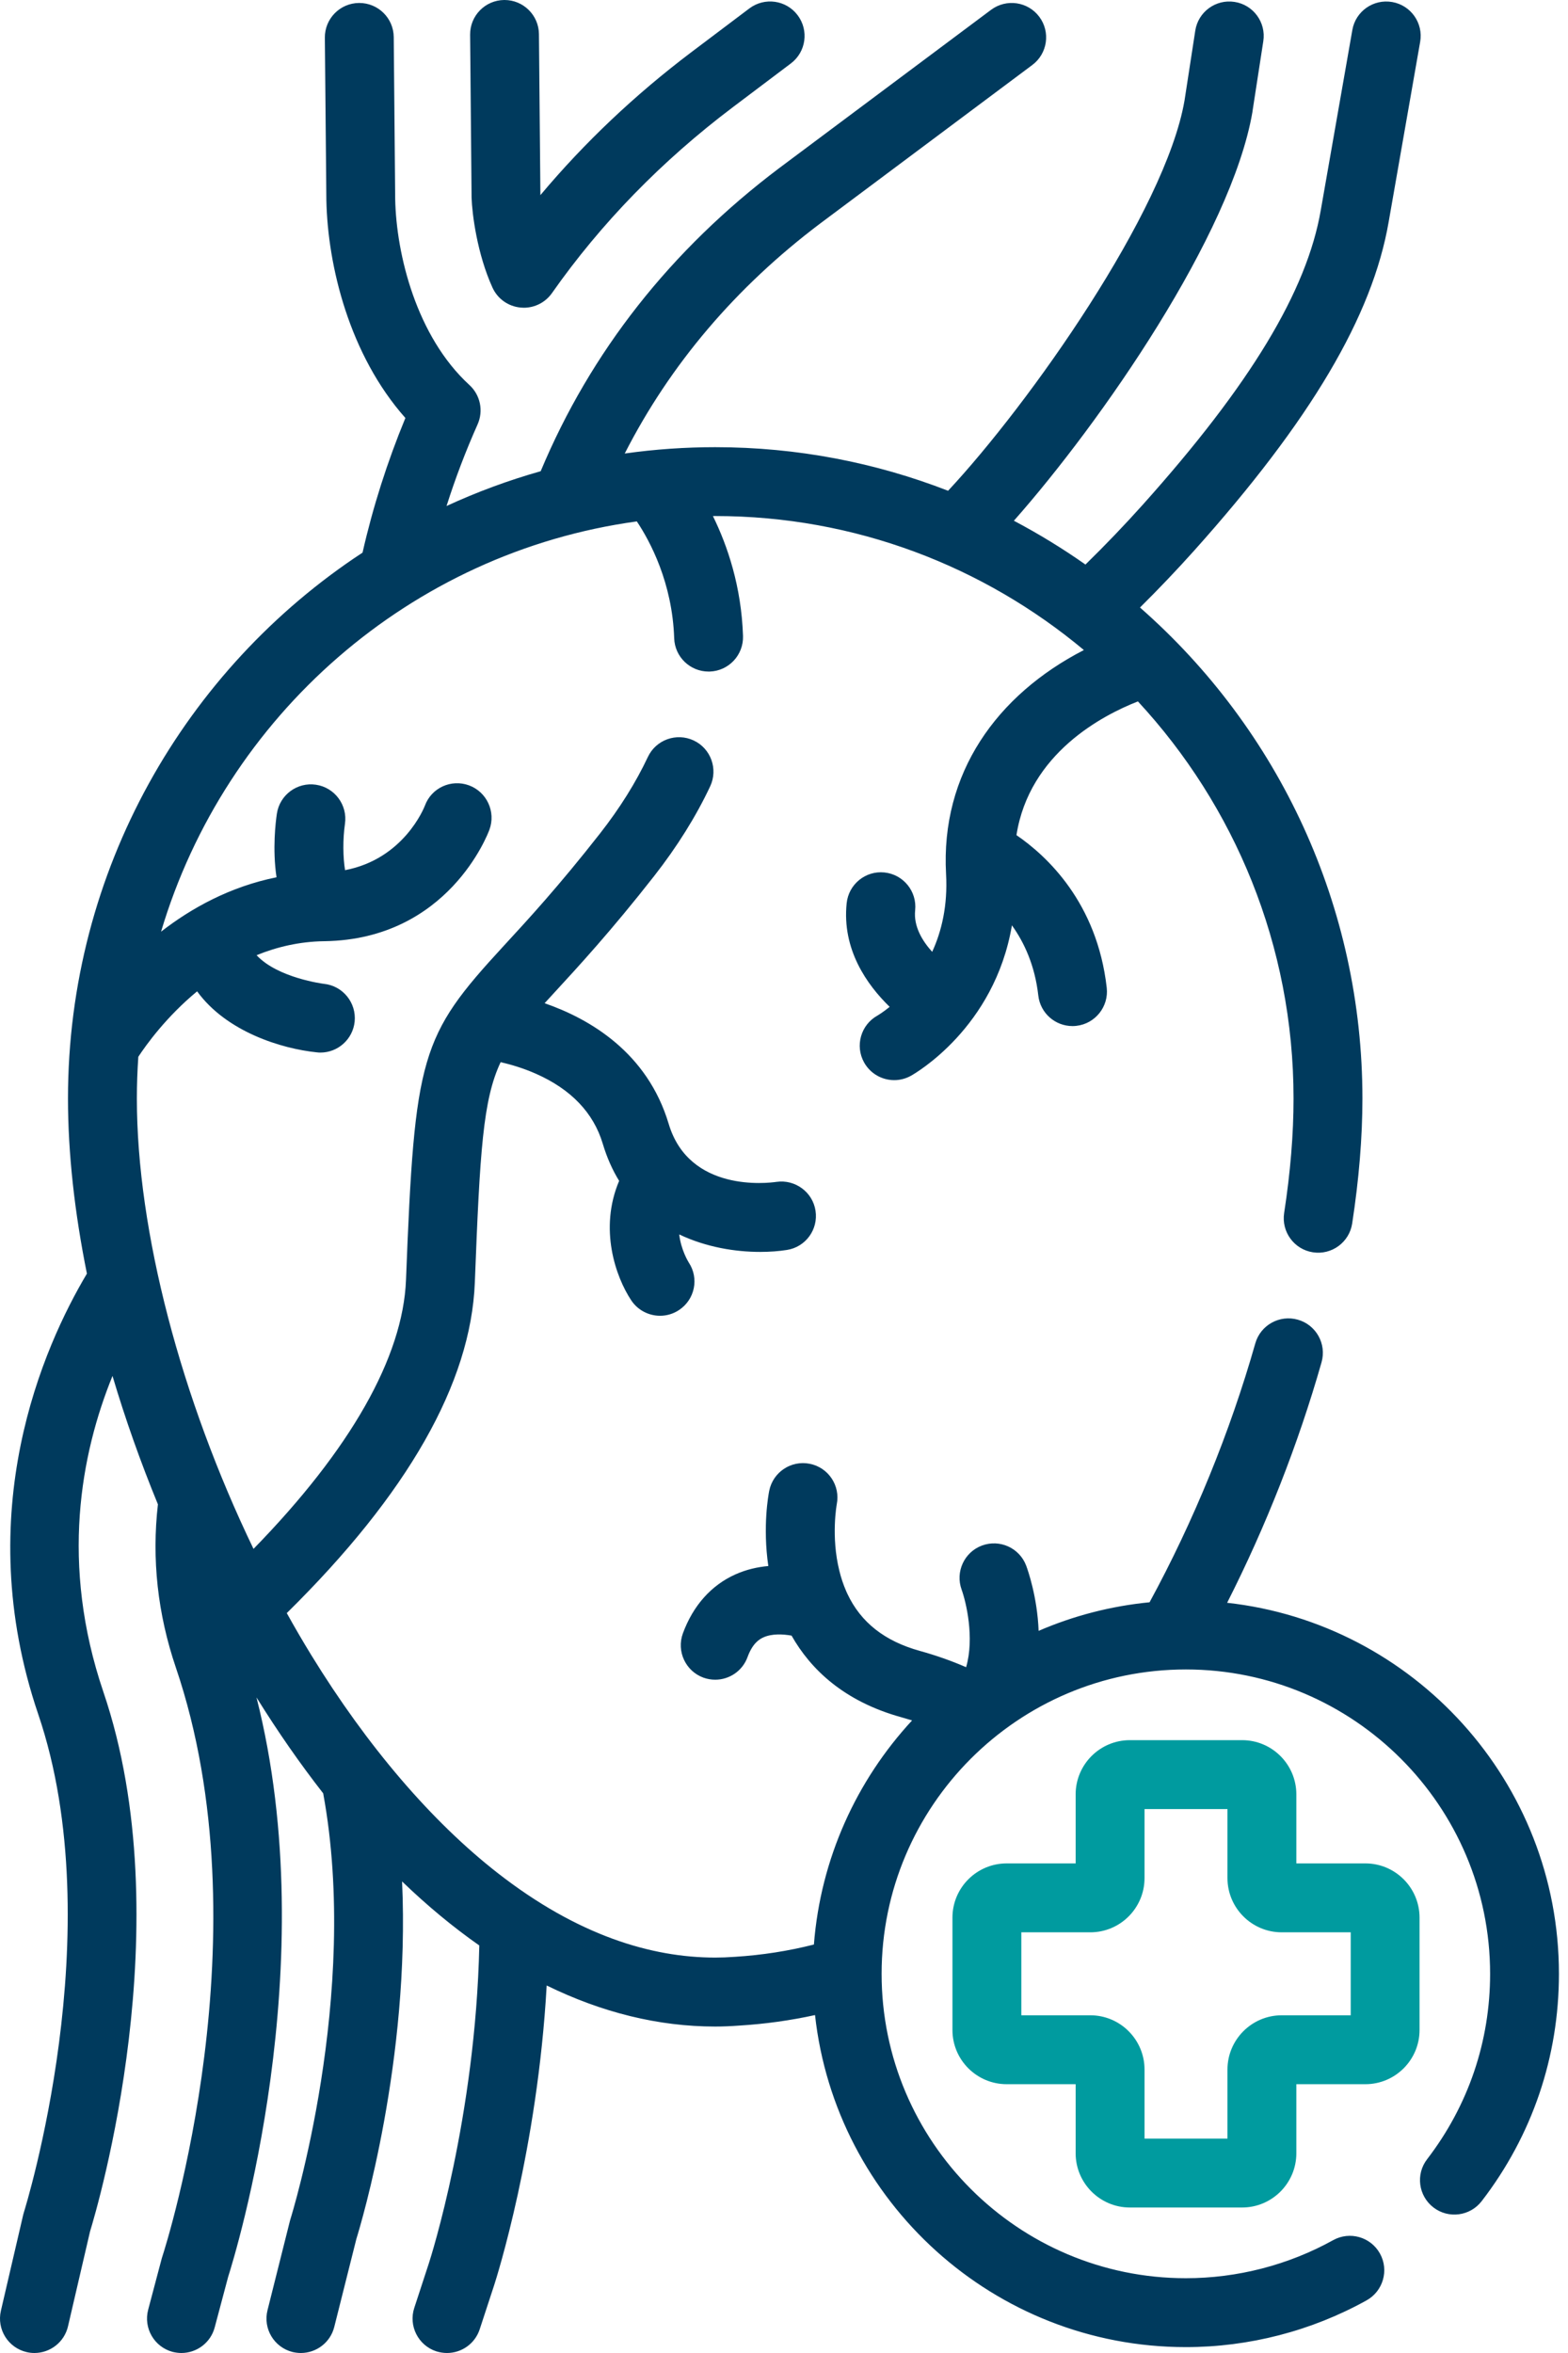
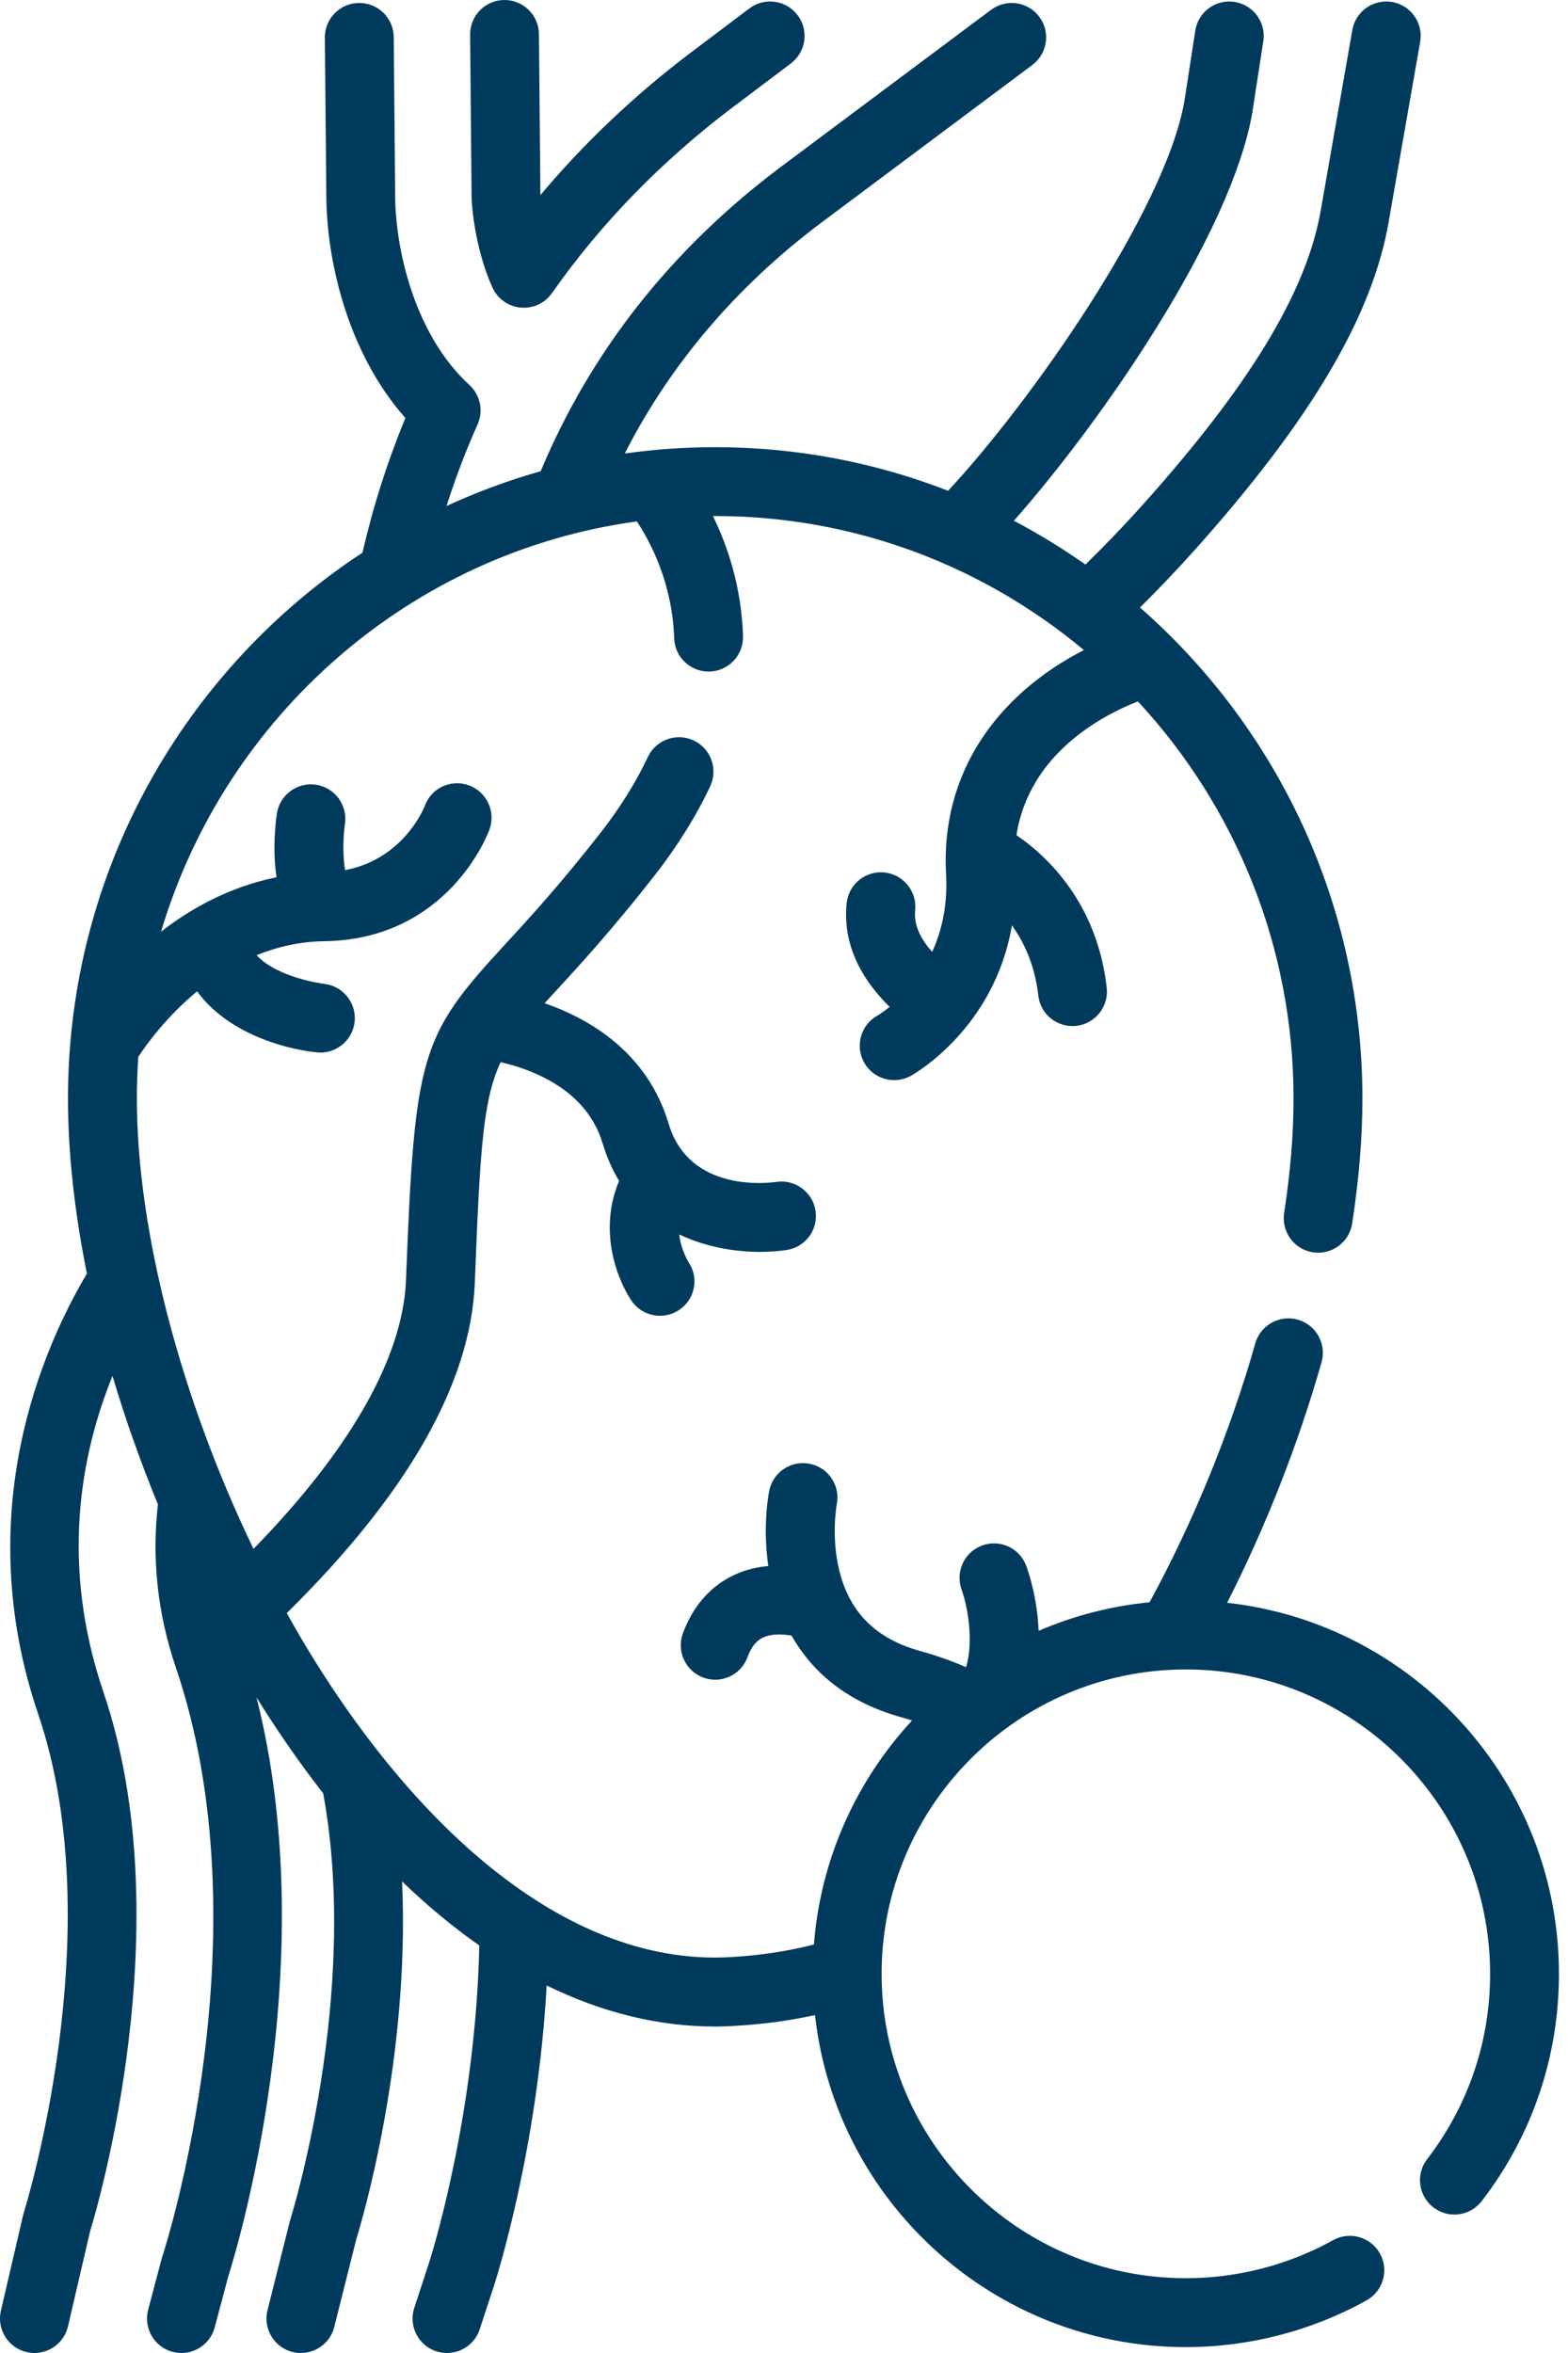
<svg xmlns="http://www.w3.org/2000/svg" width="28" height="42" viewBox="0 0 28 42" fill="none">
  <path d="M8.421 3.525C8.43 3.817 8.52 4.531 8.794 5.133C8.885 5.334 9.077 5.47 9.297 5.49C9.316 5.492 9.335 5.493 9.354 5.493C9.553 5.493 9.741 5.396 9.857 5.231C10.731 3.986 11.818 2.87 13.087 1.913L14.123 1.132C14.394 0.928 14.448 0.542 14.243 0.271C14.039 -8.19736e-05 13.654 -0.054 13.382 0.15L12.346 0.931C11.338 1.692 10.435 2.547 9.65 3.483L9.624 0.609C9.621 0.272 9.346 0 9.009 0H9.004C8.664 0.003 8.392 0.281 8.395 0.62L8.421 3.511C8.421 3.515 8.421 3.52 8.421 3.525Z" fill="#003A5D" />
-   <path d="M24.382 33.261H23.149V32.029C23.149 31.495 22.715 31.061 22.181 31.061H20.176C19.642 31.061 19.208 31.495 19.208 32.029V33.261H17.976C17.442 33.261 17.008 33.695 17.008 34.229V36.235C17.008 36.768 17.442 37.202 17.976 37.202H19.208V38.435C19.208 38.968 19.642 39.403 20.176 39.403H22.181C22.715 39.403 23.149 38.968 23.149 38.435V37.202H24.382C24.915 37.202 25.349 36.768 25.349 36.235V34.229C25.349 33.695 24.915 33.261 24.382 33.261ZM24.12 35.972H22.887C22.354 35.972 21.919 36.407 21.919 36.94V38.173H20.438V36.94C20.438 36.407 20.004 35.972 19.47 35.972H18.238V34.491H19.47C20.004 34.491 20.438 34.057 20.438 33.523V32.291H21.919V33.523C21.919 34.057 22.354 34.491 22.887 34.491H24.12V35.972Z" fill="#009B9F" />
  <path d="M21.913 28.609C22.606 27.244 23.183 25.777 23.599 24.316C23.692 23.989 23.503 23.649 23.176 23.556C22.85 23.463 22.509 23.652 22.416 23.979C21.965 25.563 21.315 27.154 20.528 28.6C19.831 28.668 19.165 28.843 18.547 29.11C18.523 28.504 18.355 28.028 18.325 27.947C18.206 27.63 17.854 27.47 17.536 27.587C17.219 27.704 17.056 28.057 17.172 28.375C17.251 28.594 17.405 29.233 17.252 29.759C16.991 29.645 16.714 29.548 16.426 29.468C15.798 29.294 15.371 28.959 15.131 28.447C15.124 28.43 15.117 28.414 15.109 28.398C15.06 28.285 15.019 28.165 14.988 28.036C14.836 27.424 14.942 26.854 14.942 26.851C15.009 26.518 14.793 26.194 14.46 26.128C14.127 26.061 13.803 26.277 13.736 26.61C13.722 26.68 13.617 27.246 13.72 27.953C13.53 27.97 13.33 28.014 13.133 28.102C12.701 28.295 12.376 28.66 12.194 29.156C12.078 29.475 12.242 29.828 12.56 29.945C12.63 29.97 12.701 29.982 12.772 29.982C13.022 29.982 13.258 29.828 13.349 29.578C13.437 29.338 13.552 29.263 13.631 29.227C13.783 29.157 13.982 29.168 14.135 29.195C14.476 29.796 15.07 30.369 16.098 30.653C16.162 30.671 16.225 30.69 16.287 30.709C15.298 31.778 14.654 33.171 14.534 34.709C14.077 34.825 13.607 34.898 13.13 34.928C12.992 34.938 12.878 34.942 12.772 34.942C11.627 34.942 10.313 34.544 8.89 33.435C7.709 32.515 6.556 31.168 5.558 29.542C5.408 29.297 5.262 29.047 5.121 28.793C7.28 26.668 8.409 24.684 8.479 22.894C8.57 20.544 8.624 19.629 8.94 18.959C9.117 19 9.34 19.064 9.57 19.166C10.197 19.443 10.598 19.863 10.763 20.413C10.838 20.664 10.937 20.885 11.056 21.078C10.692 21.936 10.996 22.794 11.271 23.209C11.389 23.388 11.587 23.486 11.787 23.486C11.903 23.486 12.021 23.453 12.125 23.384C12.408 23.197 12.487 22.818 12.299 22.535C12.29 22.52 12.161 22.311 12.129 22.034C12.614 22.265 13.137 22.346 13.574 22.346C13.75 22.346 13.912 22.333 14.052 22.311C14.386 22.259 14.614 21.947 14.563 21.612C14.513 21.278 14.199 21.048 13.865 21.096C13.707 21.119 12.307 21.286 11.941 20.061C11.56 18.786 10.531 18.186 9.725 17.907C9.779 17.848 9.835 17.787 9.894 17.723C10.326 17.254 10.918 16.612 11.682 15.636C12.093 15.111 12.429 14.573 12.682 14.035C12.826 13.727 12.694 13.361 12.387 13.217C12.079 13.073 11.713 13.205 11.569 13.512C11.355 13.967 11.068 14.426 10.714 14.878C9.98 15.815 9.431 16.411 8.99 16.889C7.505 18.5 7.406 18.834 7.25 22.846C7.196 24.224 6.258 25.874 4.527 27.647C3.234 24.966 2.444 21.981 2.444 19.608C2.444 19.358 2.453 19.109 2.47 18.863C2.61 18.65 2.969 18.15 3.52 17.695C4.044 18.417 5.028 18.72 5.658 18.784C5.68 18.787 5.701 18.788 5.722 18.788C6.033 18.788 6.3 18.552 6.333 18.236C6.367 17.898 6.122 17.596 5.784 17.561C5.774 17.56 4.958 17.456 4.582 17.05C4.945 16.902 5.349 16.806 5.791 16.8H5.792C5.795 16.8 5.797 16.8 5.8 16.8C8 16.764 8.711 14.889 8.74 14.809C8.857 14.49 8.693 14.135 8.374 14.018C8.056 13.902 7.703 14.063 7.587 14.382C7.57 14.425 7.208 15.332 6.162 15.532C6.124 15.307 6.12 14.982 6.16 14.705C6.209 14.37 5.978 14.057 5.642 14.007C5.307 13.957 4.994 14.189 4.944 14.525C4.923 14.665 4.862 15.154 4.938 15.659C4.111 15.826 3.422 16.206 2.876 16.63C4.022 12.779 7.329 9.86 11.372 9.307C11.611 9.665 12.006 10.404 12.039 11.393C12.05 11.725 12.323 11.987 12.653 11.987C12.66 11.987 12.666 11.987 12.673 11.987C13.013 11.976 13.279 11.692 13.268 11.352C13.239 10.471 12.992 9.743 12.731 9.212C12.745 9.211 12.758 9.211 12.772 9.211C15.271 9.211 17.566 10.11 19.355 11.603C17.799 12.404 16.794 13.803 16.894 15.603C16.925 16.165 16.814 16.625 16.646 16.99C16.468 16.793 16.312 16.534 16.342 16.248C16.377 15.91 16.131 15.608 15.793 15.573C15.456 15.538 15.154 15.784 15.119 16.122C15.033 16.946 15.48 17.577 15.887 17.972C15.766 18.07 15.681 18.12 15.668 18.128C15.372 18.293 15.265 18.667 15.43 18.964C15.543 19.166 15.752 19.28 15.968 19.28C16.069 19.28 16.172 19.255 16.267 19.202C16.337 19.163 17.76 18.349 18.07 16.517C18.288 16.82 18.48 17.23 18.541 17.769C18.576 18.083 18.842 18.315 19.151 18.315C19.174 18.315 19.197 18.314 19.221 18.311C19.558 18.273 19.801 17.968 19.763 17.631C19.591 16.106 18.687 15.273 18.151 14.907C18.379 13.447 19.69 12.766 20.32 12.52C22.043 14.379 23.099 16.872 23.099 19.608C23.099 20.239 23.043 20.926 22.931 21.652C22.88 21.988 23.11 22.302 23.445 22.353C23.781 22.405 24.095 22.174 24.146 21.839C24.267 21.052 24.329 20.301 24.329 19.608C24.329 16.184 22.843 13.024 20.357 10.844C20.693 10.511 21.015 10.173 21.32 9.833C23.404 7.507 24.509 5.64 24.798 3.958L25.36 0.747C25.419 0.413 25.195 0.094 24.86 0.036C24.526 -0.022 24.207 0.201 24.149 0.535L23.586 3.748C23.338 5.194 22.327 6.867 20.404 9.012C20.083 9.37 19.741 9.727 19.383 10.077C18.975 9.79 18.548 9.529 18.105 9.295C19.659 7.538 21.989 4.188 22.365 1.998L22.366 1.987L22.559 0.735C22.611 0.399 22.38 0.085 22.045 0.034C21.71 -0.018 21.395 0.212 21.344 0.548L21.152 1.795C20.81 3.774 18.372 7.217 16.93 8.76C15.639 8.258 14.237 7.982 12.772 7.982C12.243 7.982 11.703 8.018 11.156 8.095C11.968 6.504 13.139 5.125 14.648 3.988L18.434 1.16C18.706 0.957 18.762 0.572 18.559 0.3C18.356 0.028 17.971 -0.028 17.698 0.175L13.91 3.004C11.978 4.461 10.547 6.279 9.655 8.411C9.075 8.575 8.513 8.783 7.974 9.032C8.13 8.54 8.315 8.054 8.528 7.576C8.636 7.335 8.578 7.051 8.382 6.872C7.436 6.005 7.077 4.541 7.057 3.557L7.031 0.662C7.028 0.324 6.753 0.053 6.416 0.053H6.41C6.071 0.056 5.798 0.334 5.801 0.673L5.828 3.575C5.852 4.752 6.241 6.336 7.239 7.461C6.915 8.246 6.658 9.052 6.474 9.864C3.31 11.94 1.214 15.533 1.214 19.608C1.214 20.587 1.332 21.644 1.552 22.734C0.779 24.032 -0.544 26.99 0.683 30.599C1.995 34.458 0.444 39.432 0.429 39.481C0.424 39.497 0.419 39.513 0.415 39.53L0.016 41.246C-0.061 41.577 0.145 41.907 0.476 41.984C0.522 41.995 0.569 42 0.615 42C0.895 42 1.148 41.808 1.214 41.525L1.608 39.83C1.737 39.411 3.245 34.315 1.847 30.203C1.07 27.916 1.443 25.952 2.009 24.56C2.236 25.325 2.508 26.093 2.82 26.852C2.708 27.829 2.815 28.808 3.14 29.764C4.742 34.476 2.975 40.044 2.899 40.278C2.895 40.289 2.892 40.299 2.889 40.31L2.646 41.227C2.559 41.556 2.754 41.892 3.082 41.98C3.135 41.993 3.188 42 3.24 42C3.512 42 3.761 41.818 3.834 41.543L4.074 40.641C4.201 40.242 5.794 35.075 4.58 30.298C4.963 30.914 5.361 31.485 5.771 32.01C6.435 35.61 5.199 39.569 5.187 39.608C5.183 39.62 5.179 39.633 5.176 39.647L4.777 41.236C4.694 41.565 4.894 41.899 5.223 41.982C5.273 41.994 5.324 42 5.373 42C5.648 42 5.899 41.814 5.969 41.535L6.364 39.963C6.452 39.68 7.325 36.762 7.18 33.583C7.63 34.017 8.091 34.398 8.559 34.726C8.492 37.789 7.692 40.297 7.657 40.403L7.398 41.194C7.292 41.516 7.468 41.864 7.79 41.97C7.854 41.99 7.918 42 7.982 42C8.241 42 8.481 41.836 8.566 41.577L8.826 40.784C8.861 40.676 9.599 38.366 9.762 35.44C10.748 35.923 11.758 36.173 12.772 36.173C12.908 36.173 13.05 36.167 13.212 36.155C13.663 36.127 14.112 36.065 14.554 35.968C14.921 39.297 17.751 41.895 21.176 41.895C22.304 41.895 23.42 41.606 24.402 41.061C24.699 40.896 24.807 40.522 24.642 40.225C24.477 39.928 24.103 39.821 23.806 39.986C23.005 40.43 22.096 40.665 21.176 40.665C18.18 40.665 15.743 38.228 15.743 35.232C15.743 32.236 18.18 29.799 21.176 29.799C24.172 29.799 26.609 32.236 26.609 35.232C26.609 36.439 26.22 37.583 25.485 38.54C25.277 38.809 25.328 39.195 25.597 39.402C25.866 39.609 26.252 39.558 26.459 39.289C27.362 38.116 27.838 36.713 27.838 35.232C27.839 31.806 25.241 28.977 21.913 28.609Z" fill="#003A5D" />
</svg>